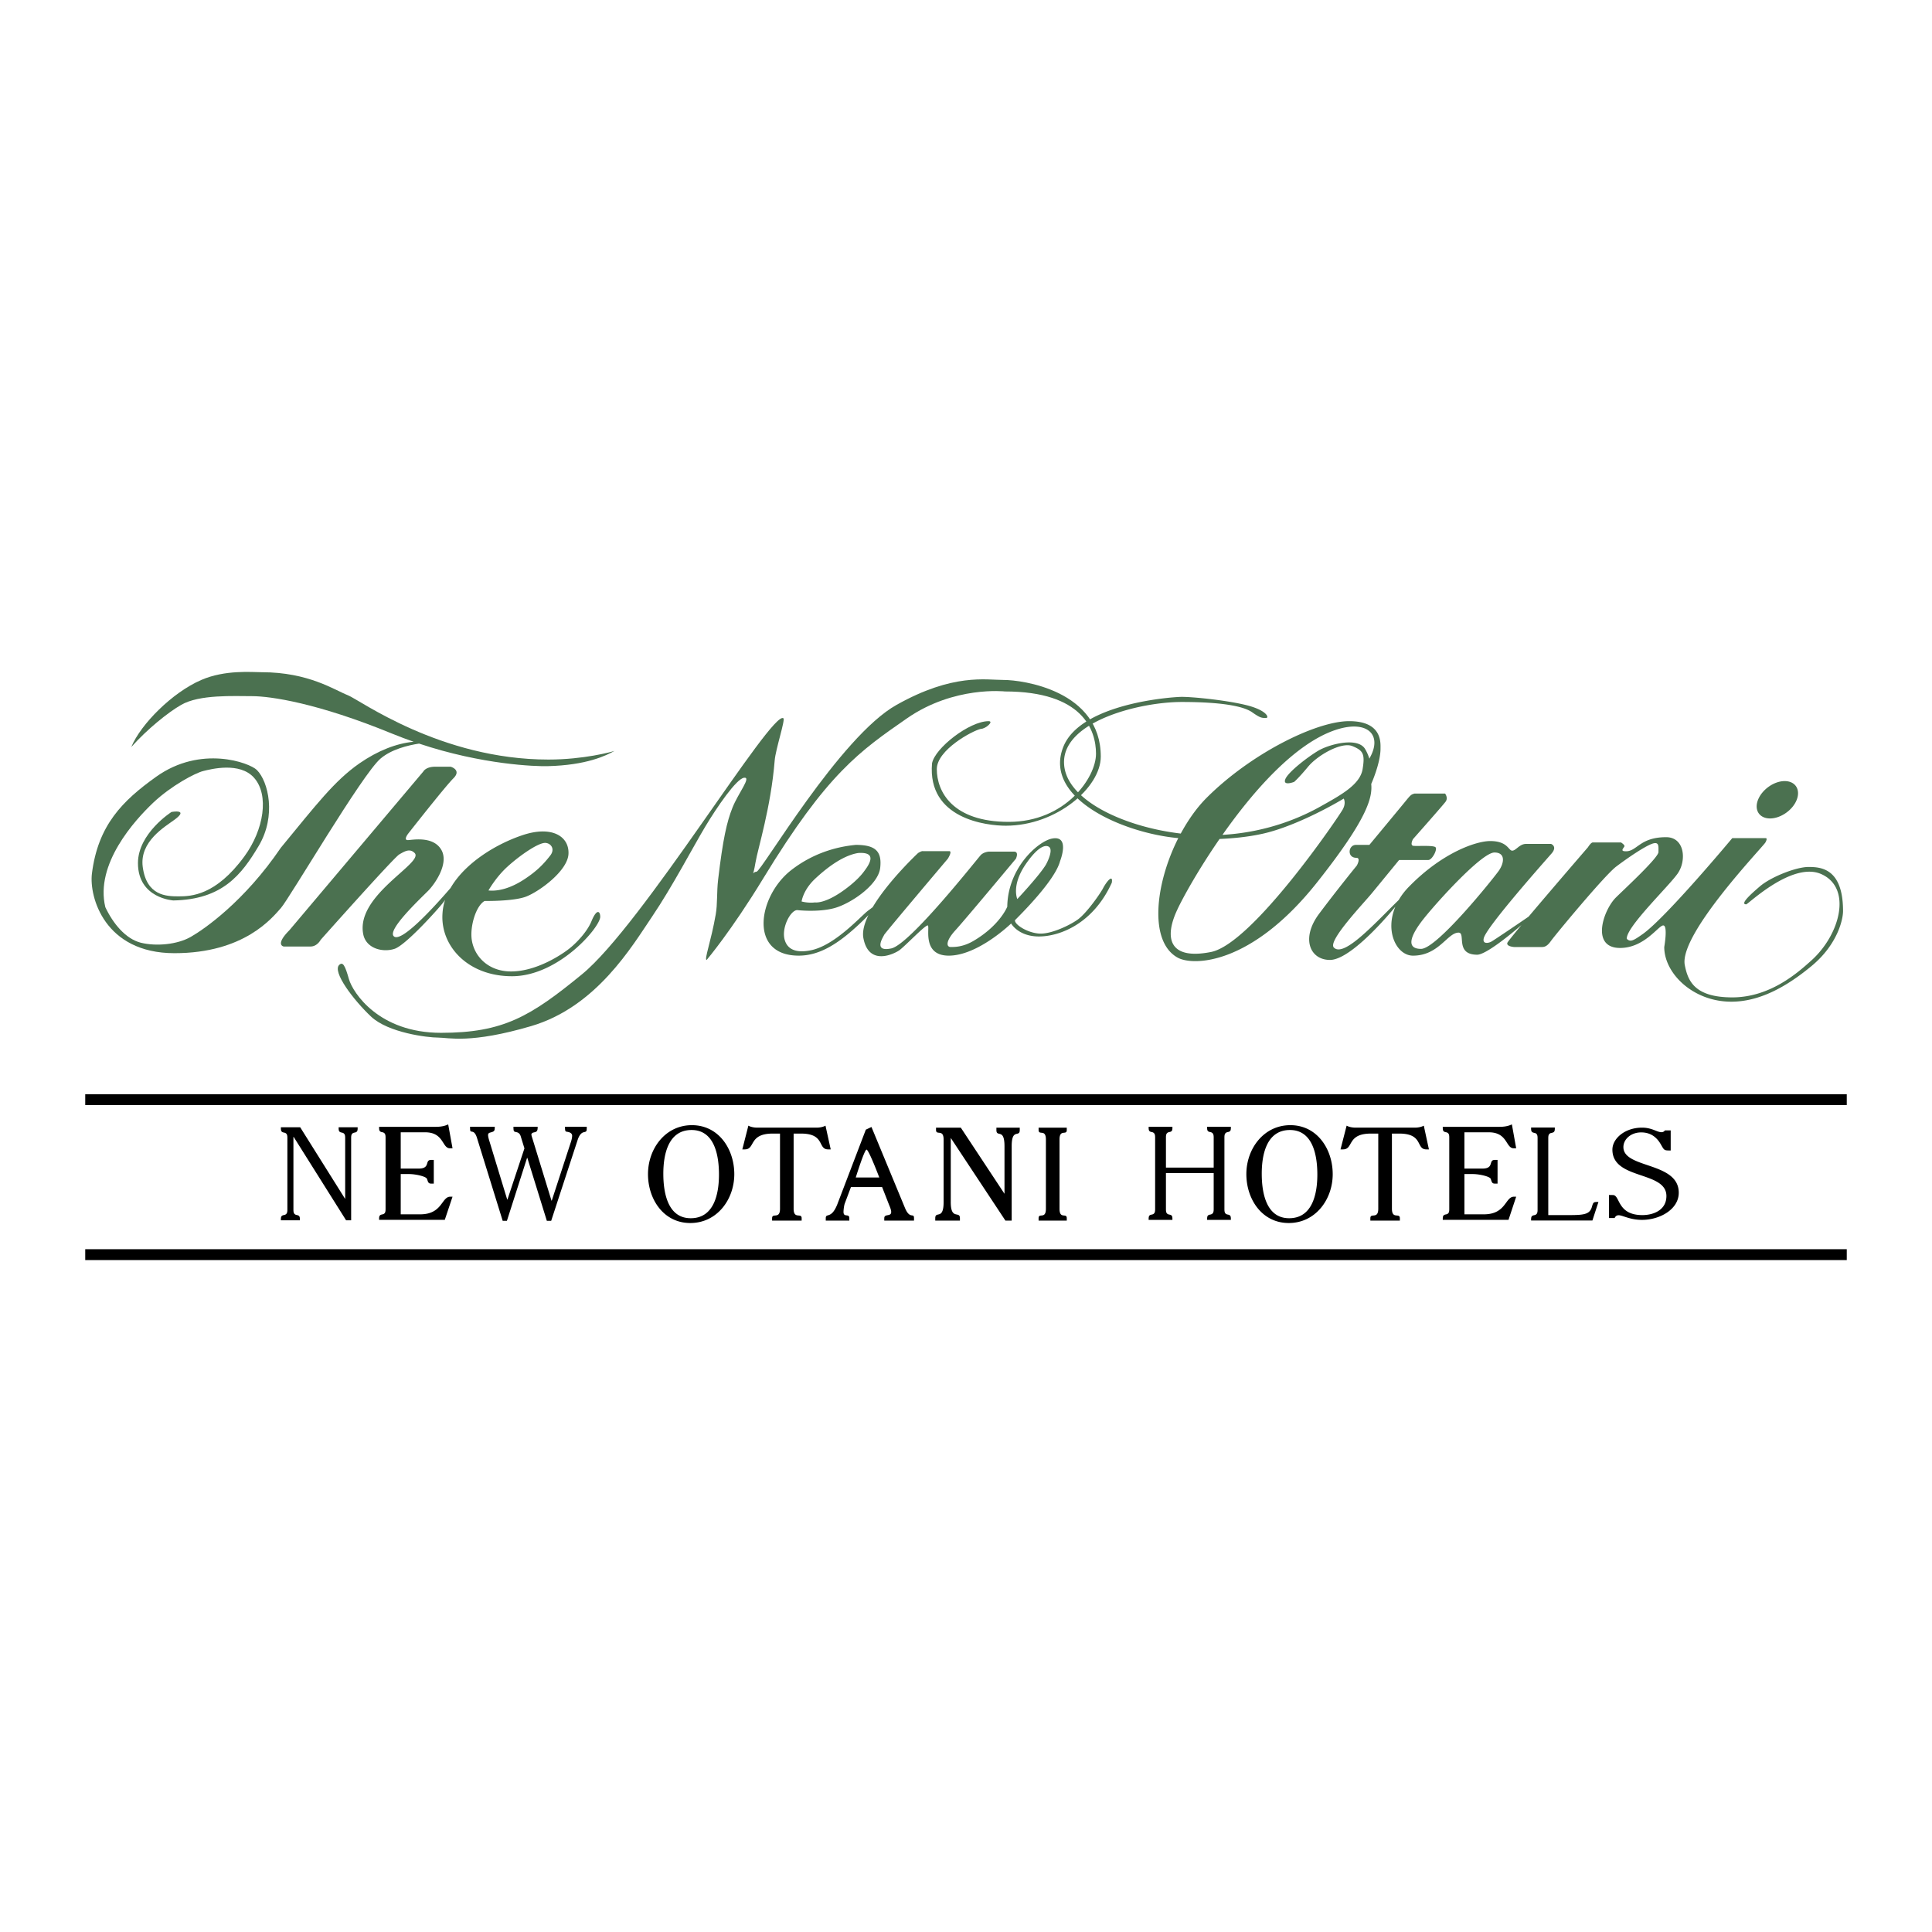
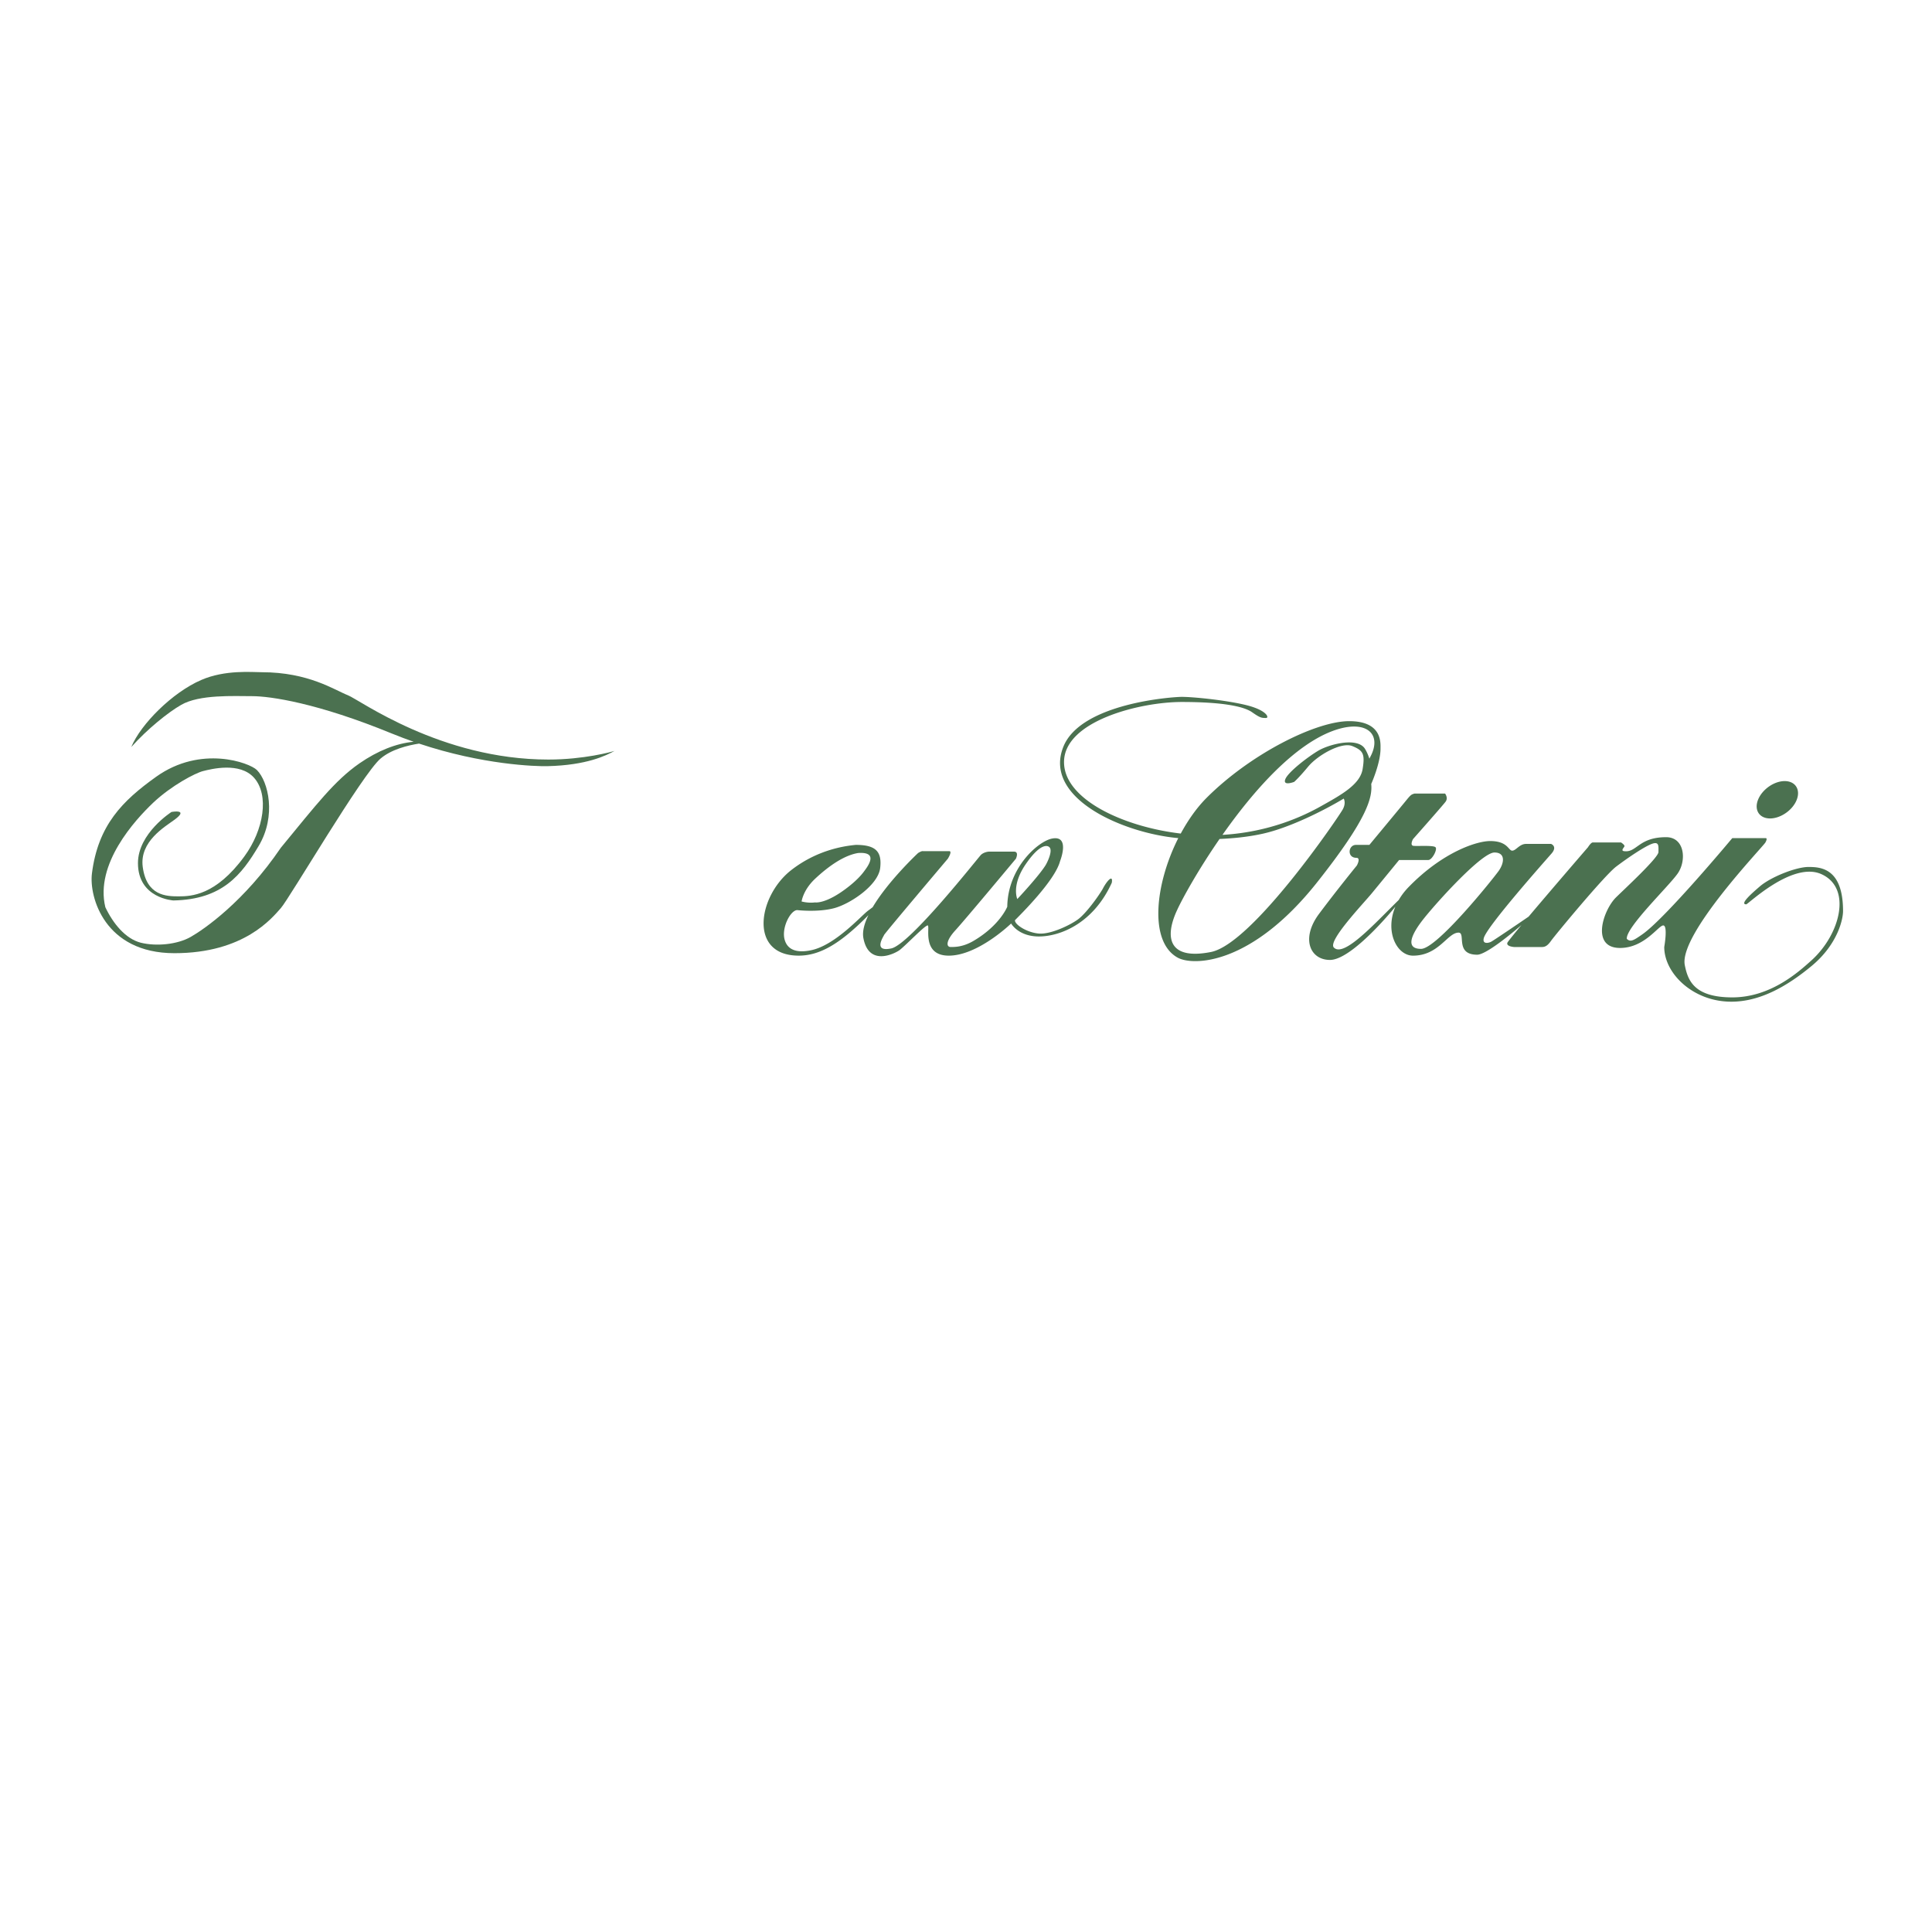
<svg xmlns="http://www.w3.org/2000/svg" width="2500" height="2500" viewBox="0 0 192.756 192.756">
  <g fill-rule="evenodd" clip-rule="evenodd">
-     <path fill="#fff" d="M0 0h192.756v192.756H0V0z" />
    <path d="M54.713 75.781c-10.77 0-18.85-5.967-19.994-6.412-1.36-.531-3.925-2.302-8.606-2.302-.965 0-3.649-.263-6.035.774-2.871 1.238-6.028 4.395-6.982 6.691 1.622-1.814 3.706-3.48 4.976-4.204 1.815-1.058 5.263-.872 7.076-.872 1.821 0 6.506.674 13.972 3.738.722.297 1.44.56 2.148.811-1.732.16-3.59.9-5.405 2.155-2.482 1.727-4.302 4.116-7.843 8.418-3.64 5.362-7.652 8.135-8.989 8.896-1.347.768-3.448.958-4.981.581-1.53-.389-2.773-1.919-3.541-3.545-1.042-4.315 2.927-8.667 4.784-10.432 1.821-1.715 4.21-2.964 4.978-3.151.768-.192 3.645-.938 5.074.668 1.53 1.715.987 5.185-.965 7.849-2.867 3.918-5.328 3.985-6.566 3.985-1.245 0-3.189-.067-3.573-2.934-.34-2.554 2.236-4.018 3.189-4.725 1.464-1.085-.316-.762-.316-.762s-3.35 2.127-3.35 5.103c0 3.536 3.541 3.727 3.541 3.727 4.878-.093 6.791-2.554 8.512-5.454 1.77-2.981.959-6.412-.186-7.559-.735-.729-5.586-2.515-10.048.67-3.354 2.395-5.804 4.823-6.412 9.662-.286 2.303 1.244 7.942 8.232 7.942 6.976 0 9.756-3.536 10.616-4.495.854-.958 8.134-13.396 9.953-14.924 1.08-.916 2.703-1.316 3.837-1.492 6.33 2.116 11.635 2.281 12.815 2.252 3.914-.093 5.831-1.051 6.691-1.522-.281.091-3.061.863-6.602.863z" fill="#4b7150" />
-     <path d="M59.017 91.896c-.428 1.058-1.48 2.16-2.198 2.73-.718.575-3.256 2.296-5.833 2.296-2.203 0-3.682-1.436-3.925-3.207-.174-1.325.429-3.343 1.288-3.825 0 0 2.83.05 4.117-.427 1.293-.483 4.215-2.587 4.253-4.308.056-1.722-1.672-2.823-4.632-1.815-2.598.878-5.683 2.747-7.136 5.256-1.891 2.192-5.048 5.585-5.69 4.786-.536-.674 2.467-3.524 3.448-4.5.62-.62 2.105-2.676 1.338-4.067-.768-1.381-2.73-1.047-3.305-.998-.57.043 0-.668 0-.668s3.66-4.67 4.5-5.503c.839-.839-.285-1.151-.285-1.151h-1.529c-.96 0-1.196.481-1.196.481L28.875 92.807c-1.475 1.485-.57 1.626-.57 1.626h2.68c.669 0 1.01-.668 1.01-.668s7.262-8.166 7.836-8.517c.566-.33 1.058-.62 1.535-.144.987.987-5.93 4.205-5.12 8.129.291 1.393 1.919 1.819 3.107 1.436 1.097-.34 4.314-3.918 4.835-4.588.055-.071.137-.175.219-.301a5.423 5.423 0 0 0-.262 1.398c-.197 3.207 2.53 6.221 6.932 6.221 4.653 0 8.808-4.895 8.808-5.931.002-.526-.326-.882-.868.428zm-8.365-5.449c1.179-1.073 3.075-2.4 3.777-2.351.57.05.954.631.477 1.249-.73.949-1.426 1.606-2.532 2.341-1.409.943-2.669 1.255-3.64 1.156-.001.001.745-1.342 1.918-2.395z" fill="#4b7150" />
-     <path d="M70.505 95.771c-.275 0 .443-1.869.904-4.542.187-1.069.087-2.177.241-3.498.477-4.012.86-5.733 1.436-7.168.57-1.437 1.914-3.064 1.146-2.966-.763.093-2.725 2.966-3.87 4.878-1.151 1.912-3.305 6.028-5.316 8.994-2.006 2.964-5.547 8.994-12.054 10.906-6.067 1.782-8.227 1.146-9.278 1.146s-4.977-.476-6.698-2.099c-1.726-1.627-3.924-4.5-3.157-5.168.356-.318.575.094.954 1.436.389 1.338 2.965 5.355 9.186 5.355s8.929-1.635 14.065-5.839c6.034-4.933 18.947-26.401 20.094-25.545.208.152-.768 3.051-.867 4.208-.377 4.692-1.688 8.825-1.908 10.146-.285 1.715-.382.958.093.958.483 0 8.326-13.493 13.972-16.646 5.64-3.168 8.895-2.487 10.715-2.487 1.814 0 9.662 1.045 9.662 7.646 0 3.063-4.4 6.895-9.477 6.895-1.906 0-7.836-.669-7.36-6.221.284-1.528 3.732-4.21 5.645-4.21.559 0-.291.768-.768.768-.859.186-4.4 2.105-4.4 4.018 0 2.209 1.529 5.262 7.174 5.262 5.646 0 8.709-4.401 8.709-6.797 0-2.383-1.342-6.215-9.088-6.215 0 0-5.069-.575-9.761 2.676-4.692 3.261-7.942 5.453-14.354 15.982-3.201 5.26-5.64 8.127-5.64 8.127z" fill="#4b7150" />
    <path d="M110.016 88.689c-.48.822-1.676 2.445-2.438 3.016-.768.575-2.725 1.528-3.924 1.436-1.195-.094-2.436-.904-2.391-1.332.525-.533 3.99-3.942 4.5-5.893.012-.033 1.047-2.631-.822-2.247-1.381.284-4.396 2.916-4.445 6.791 0 0-.717 1.848-3.354 3.404-1.047.619-1.858.619-2.296.619-.429 0-.522-.581.481-1.676 1.008-1.102 6.03-7.132 6.03-7.132s.338-.707-.186-.707h-2.539s-.477.039-.768.329c-.285.285-7.081 8.945-8.945 9.329-1.863.388-.761-1.195-.713-1.343.039-.143 6.359-7.608 6.359-7.608s.481-.756.141-.756h-2.624s-.099-.05-.483.186c0 0-2.96 2.758-4.532 5.406-.165.125-.319.246-.444.333-.718.525-3.305 3.491-5.739 3.969-.958.197-2.203.202-2.581-.998-.384-1.201.564-3.014 1.238-3.014 0 0 2.055.241 3.684-.193 1.622-.433 4.401-2.296 4.593-4.022.187-1.661-.481-2.292-2.439-2.292-.909.093-3.731.4-6.457 2.532-3.298 2.587-4.258 8.518.763 8.518 2.061 0 4.04-1.124 6.746-3.825.078-.078.138-.143.21-.214-.407.843-.631 1.655-.494 2.318.57 2.923 3.289 1.426 3.634 1.146.718-.576 2.489-2.439 2.773-2.439s-.668 3.015 2.105 3.015c2.92 0 6.221-3.207 6.221-3.207s.717 1.294 2.773 1.294c2.055 0 5.402-1.244 7.271-5.36.146-.912-.524-.139-.908.617zm-7.7-2.439c1.436-2.104 2.176-1.939 2.389-1.72.342.345-.186 1.453-.377 1.776-.674 1.096-2.83 3.392-2.83 3.392s-.617-1.337.818-3.448zm-21.052 1.48c1.479-1.398 3.014-2.411 4.356-2.626 1.48-.098 1.513.592.669 1.722-.143.197-.57.817-1.678 1.677-2.214 1.732-3.298 1.53-3.298 1.53-.698.093-1.337-.093-1.337-.093s.136-1.097 1.288-2.21zM137.734 74.697c0-.581.186-2.747-3.129-2.747-3.316 0-9.822 3.25-14.223 7.651-.982.982-1.848 2.22-2.578 3.563-5.666-.664-11.646-3.387-11.646-7.13 0-4.106 7.592-5.997 11.74-5.997 4.139 0 6.188.45 7.01 1.014.828.581.961.581 1.408.581.32 0 .127-.702-1.725-1.216-1.854-.51-5.422-.889-6.693-.889-.828 0-10.047.603-11.805 4.972-2.066 5.135 5.957 8.627 11.465 9.12-2.34 4.626-2.934 10.364-.049 11.932 1.535.833 7.34.761 13.904-7.526 5.098-6.434 5.516-8.489 5.395-9.81.001.001.926-2.071.926-3.518zm-3.765 6.052c-.383.707-8.994 13.394-13.137 14.229-4.15.827-4.725-1.338-3.377-4.21.543-1.178 2.092-3.984 4.221-7.064 1.271-.055 2.822-.191 4.318-.527 2.662-.592 6.062-2.296 8.072-3.502.073.146.198.53-.097 1.074zm2.674-5.104a.096.096 0 0 1-.021.05 4.426 4.426 0 0 0-.432-.976c-.742-1.212-3.562-.466-4.643.165-1.086.642-3.064 2.17-3.316 2.871-.258.702.889.253.889.253s.449-.379 1.402-1.53c.959-1.146 3.322-2.483 4.406-2.039 1.08.444 1.266.785 1.02 2.296-.252 1.529-2.104 2.554-4.145 3.694-1.787 1.008-5.174 2.593-9.838 2.867 3.043-4.334 7.18-9.07 11.236-10.453 3.19-1.084 4.791.451 3.442 2.802zM180.436 86.497c-1.242 0-3.781 1.003-4.877 1.958-.641.553-2.061 1.77-1.338 1.77.182 0 4.615-4.319 7.504-3.009 3.074 1.381 1.879 6.013-.998 8.605-1.287 1.156-4.072 3.688-7.896 3.688-3.828 0-4.436-1.711-4.736-3.206-.625-3.069 7.799-11.816 8.041-12.25.24-.434.043-.434.043-.434h-3.348s-6.699 8.036-8.994 9.614c-.84.586-1.17.794-1.531.434-.098-1.146 4.16-5.212 5.07-6.507.91-1.288.719-3.634-1.146-3.634-2.777 0-2.914 1.578-4.213 1.392-.328-.054 0-.34.055-.481.043-.143-.34-.384-.34-.384h-2.824c-.186 0-.477.477-.477.477s-3.541 4.1-5.92 6.922c-1.045.718-3.518 2.396-3.742 2.506-.285.148-.904.256-.725-.384.342-1.195 6.129-7.702 6.754-8.419.619-.718-.049-.959-.049-.959h-2.488c-.67 0-1.004.673-1.387.673-.385 0-.434-.958-2.199-.958-1.342 0-4.74 1.097-8.139 4.593-.41.422-.729.85-.98 1.283-2.424 2.368-5.482 5.776-6.479 4.746-.631-.657 2.965-4.401 3.824-5.453.867-1.053 2.688-3.278 2.688-3.278h2.916c.377 0 .93-1.058.717-1.271-.215-.219-1.818-.093-2.209-.143-.377-.049-.039-.668-.039-.668s2.961-3.343 3.25-3.733c.287-.384-.047-.812-.047-.812h-3.061c-.289.093-.34.093-.771.62-.428.531-3.723 4.5-3.723 4.5h-1.342c-.768 0-.916 1.288.043 1.288.477 0 .049.768.049.768s-1.955 2.396-3.775 4.829c-1.82 2.444-.91 4.592 1.096 4.592 1.662 0 4.582-2.959 6.523-5.311-1.07 2.522.164 4.884 1.758 4.884 2.576 0 3.443-2.297 4.545-2.297.762 0-.391 2.203 1.863 2.203.867 0 3.381-2.066 4.412-2.959-.801.969-1.359 1.661-1.402 1.765-.137.377.674.427.674.427h2.773c.334 0 .574-.148.91-.619.334-.483 5.354-6.557 6.512-7.417 1.145-.865 2.766-1.961 3.529-2.251.766-.286.674.241.674.811 0 .575-3.514 3.804-4.26 4.549-1.242 1.245-2.531 5.02.43 5.02 2.438 0 3.83-2.247 4.307-2.247.482 0 .1 2.154.1 2.154 0 2.631 2.871 5.454 6.691 5.454 2.779 0 5.459-1.44 8.041-3.589 2.582-2.155 3.107-4.643 3.107-5.449-.001-4.266-2.204-4.403-3.444-4.403zm-38.657 8.172c-1.574 0-1.047-1.386.34-3.103 1.387-1.726 5.734-6.511 6.982-6.511 1.102 0 .998 1.01.434 1.821-.576.811-6.178 7.793-7.756 7.793zM176.594 81.657c1.064 0 2.26-.828 2.664-1.858.4-1.023-.131-1.869-1.201-1.869-1.062 0-2.252.839-2.658 1.865-.405 1.029.132 1.858 1.195 1.862z" fill="#4b7150" />
-     <path d="M184.252 110.253v-1.08H8.504v1.08h175.748zM184.252 125.72v-1.086H8.504v1.086h175.748zM34.422 119.597h-.011.027v-6.046c0-.279-.027-.499-.34-.553-.312-.055-.312-.215-.312-.531h1.897c0 .316 0 .477-.302.531-.323.054-.347.273-.347.553v8.2h-.503l-5.23-8.319h-.026v7.233c0 .279.026.505.34.56.306.054.306.214.306.526h-1.897c0-.312 0-.473.308-.526.312-.055.34-.28.34-.56v-7.114c0-.279-.027-.499-.34-.553-.308-.055-.308-.215-.308-.531h1.925l4.473 7.13zM39.981 116.589h1.792c1.205 0 .57-.861 1.233-.861h.273v2.361h-.273c-.308 0-.308-.234-.412-.481-.087-.235-1.123-.472-1.78-.472h-.833v4.018h1.939c2.231 0 2.116-1.759 3.005-1.759h.224l-.772 2.307h-6.555c0-.323 0-.477.301-.537.323-.048.345-.273.345-.553v-7.098c0-.275-.022-.505-.345-.555-.301-.055-.301-.219-.301-.536h5.677c.703 0 1.064-.171 1.218-.242l.432 2.385h-.258c-.801 0-.581-1.596-2.472-1.596h-2.438v3.619zM146.104 116.589h1.797c1.201 0 .57-.861 1.229-.861h.281v2.361h-.281c-.307 0-.307-.234-.404-.481-.1-.235-1.125-.472-1.787-.472h-.834v4.018h1.939c2.232 0 2.117-1.759 3.004-1.759h.221l-.764 2.307h-6.561c0-.323 0-.477.301-.537.326-.048.348-.273.348-.553v-7.098c0-.275-.021-.505-.348-.555-.301-.055-.301-.219-.301-.536h5.686c.695 0 1.051-.171 1.211-.242l.428 2.385h-.242c-.811 0-.592-1.596-2.488-1.596h-2.434v3.619h-.001zM50.576 121.801h-.423l-2.559-8.255c-.171-.559-.357-.608-.51-.642-.175-.021-.186-.05-.186-.487h2.465c0 .438-.039.466-.459.581-.137.039-.208.099-.208.252 0 .099.044.312.098.487l1.809 5.937h.028l1.693-5.098-.362-1.178c-.104-.368-.317-.418-.477-.45-.224-.055-.256-.055-.256-.531h2.412c.015.427-.093.505-.323.553-.132.028-.301.067-.301.242 0 .026.059.252.087.323l1.919 6.254h.026l1.875-5.744c.055-.153.159-.477.159-.739 0-.302-.373-.368-.488-.384-.187-.028-.224-.039-.224-.505h2.17c0 .477 0 .477-.325.553-.043.018-.36.067-.586.768l-2.637 8.063h-.434l-1.945-6.276h-.028l-2.01 6.276zM68.916 121.543c-2.357 0-2.736-2.675-2.736-4.445 0-1.869.466-4.357 2.818-4.357 2.351 0 2.734 2.675 2.734 4.444 0 1.865-.46 4.358-2.816 4.358zm-.046.478c2.675 0 4.391-2.357 4.391-4.873 0-2.511-1.557-4.889-4.23-4.889-2.665 0-4.38 2.361-4.38 4.883-.001 2.51 1.556 4.879 4.219 4.879zM128.619 121.543c-2.352 0-2.734-2.675-2.734-4.445 0-1.869.465-4.357 2.811-4.357 2.354 0 2.736 2.675 2.736 4.444 0 1.865-.461 4.358-2.813 4.358zm-.039.478c2.67 0 4.385-2.357 4.385-4.873 0-2.511-1.561-4.889-4.225-4.889-2.67 0-4.391 2.361-4.391 4.883.001 2.51 1.563 4.879 4.231 4.879zM79.18 120.596c0 1.095.801.366.801.947v.236h-2.949v-.236c0-.581.789.147.789-.947v-7.499h-.718c-2.439 0-1.721 1.578-2.795 1.578h-.247l.603-2.367c.253.142.609.197.889.197h5.919c.279 0 .635-.056.887-.197l.521 2.367h-.256c-1.075 0-.265-1.578-2.715-1.578h-.729v7.499zM138.873 120.596c0 1.095.791.366.791.947v.236h-2.943v-.236c0-.581.789.147.789-.947v-7.499h-.725c-2.432 0-1.721 1.578-2.787 1.578h-.254l.609-2.367c.252.142.613.197.893.197h5.92c.279 0 .635-.056.887-.197l.51 2.367h-.252c-1.074 0-.258-1.578-2.713-1.578h-.725v7.499zM87.726 117.476H85.38s.861-2.778 1.075-2.778c.219-.001 1.271 2.778 1.271 2.778zm-1.343-4.769l-2.862 7.494c-.603 1.473-1.134.776-1.134 1.342v.236h2.351v-.236c0-.521-.581-.032-.581-.631 0-.208.056-.663.132-.854l.609-1.622h3.112l.691 1.766c.076.185.214.498.214.711 0 .517-.691.137-.691.631v.236h2.966v-.236c0-.608-.412.176-.911-1.054l-3.333-8.051-.563.268zM94.857 119.932c0 1.848.915.833.915 1.611v.236h-2.461v-.236c0-.778.833.236.833-1.611v-6.237c0-1.098-.756-.373-.756-.954v-.235h2.472l4.358 6.599v-4.746c0-1.853-.807-.828-.807-1.617v-.235h2.33v.235c0 .789-.805-.235-.805 1.617v7.422h-.625l-5.454-8.25v6.401zM103.621 121.779v-.236c0-.581.729.147.729-.947v-6.901c0-1.098-.729-.373-.729-.954v-.235h2.811v.235c0 .581-.723-.144-.723.954v6.901c0 1.095.723.366.723.947v.236h-2.811zM121.09 116.489v-2.982c0-.279-.029-.503-.352-.563-.303-.05-.303-.208-.303-.526h2.369c0 .318 0 .477-.301.526-.32.061-.342.284-.342.563v7.11c0 .284.021.51.342.563.301.05.301.208.301.527h-2.369c0-.319 0-.478.303-.527.322-.054.352-.279.352-.563v-3.58h-4.764v3.58c0 .284.021.51.34.563.307.05.307.208.307.527H114.6c0-.319 0-.478.307-.527.312-.054.34-.279.34-.563v-7.11c0-.279-.027-.503-.34-.563-.307-.05-.307-.208-.307-.526h2.373c0 .318 0 .477-.307.526-.318.061-.34.284-.34.563v2.982h4.764zM154.473 121.23h1.262c2.061 0 2.838.061 3.086-.811.146-.499.164-.499.656-.499l-.602 1.852h-6.117c0-.318 0-.481.307-.531.312-.054.34-.279.34-.559v-7.109c0-.278-.027-.499-.34-.548-.307-.06-.307-.214-.307-.532h2.367c0 .318 0 .473-.307.532-.318.049-.346.27-.346.548v7.657h.001zM166.686 114.784c-.637 0-.637 0-.943-.537-.439-.805-1.074-1.267-2.006-1.267-1.025 0-1.77.686-1.77 1.464 0 2.17 5.523 1.448 5.523 4.556 0 1.665-1.9 2.708-3.666 2.708-1.211 0-1.93-.462-2.33-.462-.219 0-.334.121-.4.28h-.57v-2.302l.395.005c.736 0 .4 2.001 2.943 2.001 1.119 0 2.396-.509 2.396-1.901 0-2.528-5.389-1.585-5.389-4.632 0-1.097 1.238-2.192 2.955-2.192.998 0 1.49.454 1.936.454a.397.397 0 0 0 .35-.181h.576v2.006z" />
  </g>
</svg>